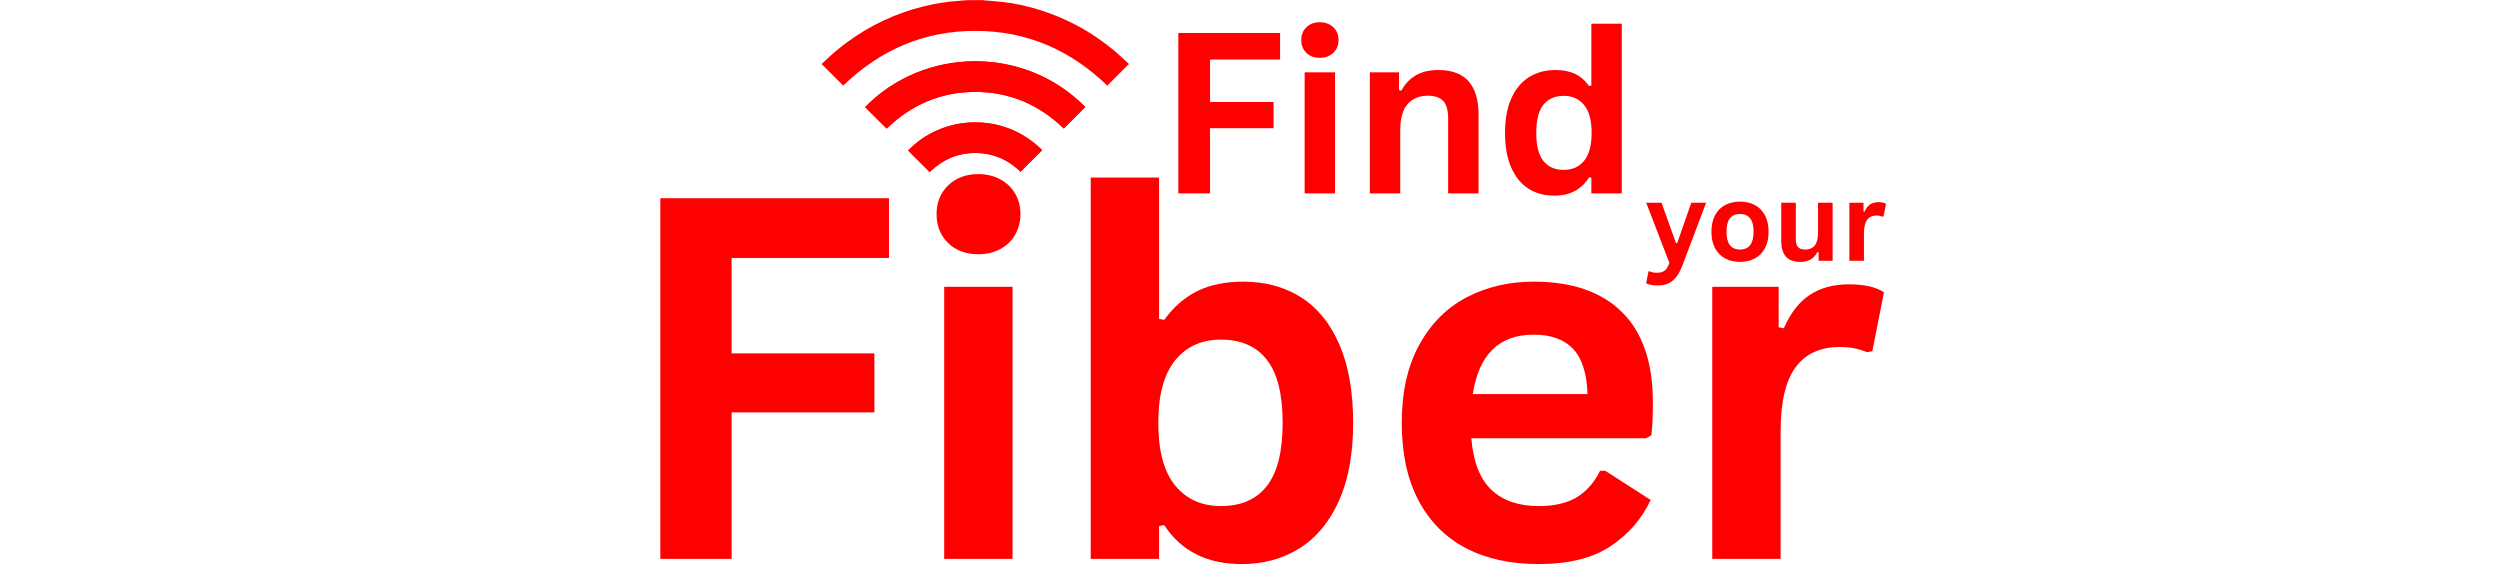
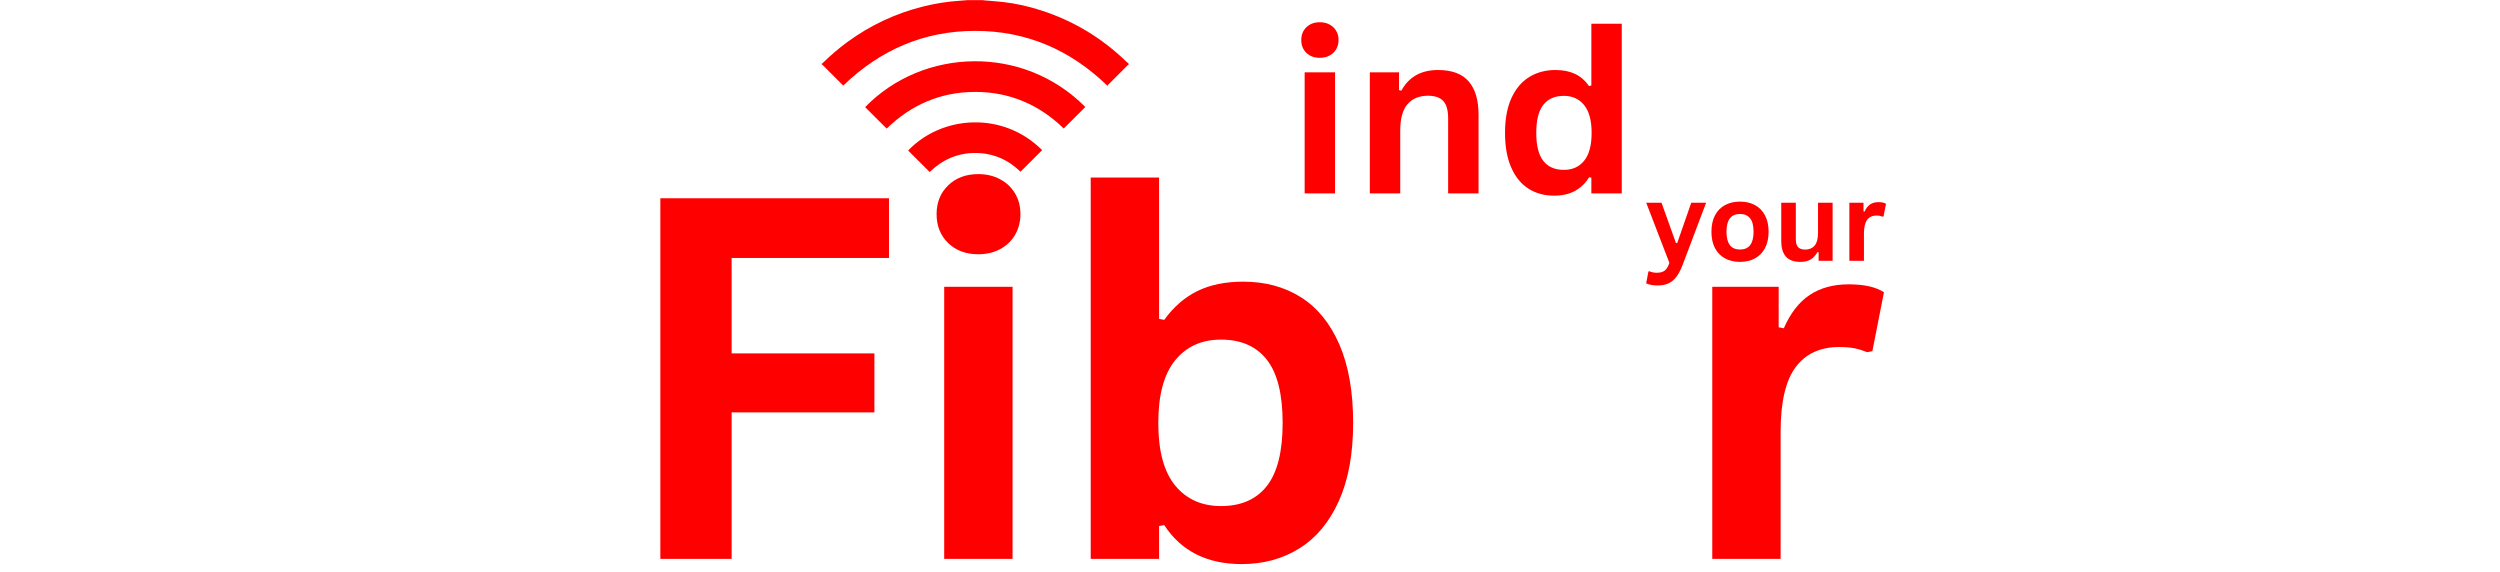
<svg xmlns="http://www.w3.org/2000/svg" width="800" zoomAndPan="magnify" viewBox="0 0 600 137.25" height="183" preserveAspectRatio="xMidYMid meet" version="1.0">
  <defs>
    <g />
    <clipPath id="32e1495999">
      <path d="M 207 14 L 261 14 L 261 58.184 L 207 58.184 Z M 207 14 " clip-rule="nonzero" />
    </clipPath>
    <clipPath id="760068a2f6">
      <path d="M 197.219 0 L 271 0 L 271 21 L 197.219 21 Z M 197.219 0 " clip-rule="nonzero" />
    </clipPath>
    <clipPath id="5c23d36788">
      <path d="M 228 46 L 240 46 L 240 58.184 L 228 58.184 Z M 228 46 " clip-rule="nonzero" />
    </clipPath>
  </defs>
  <g clip-path="url(#32e1495999)">
-     <path fill="#ff0000" d="M 212.801 30.863 C 218.699 25.129 225.785 22.059 234.07 22.059 C 242.355 22.062 249.438 25.141 255.297 30.84 C 257.035 29.109 258.754 27.395 260.473 25.684 C 245.688 10.707 221.578 11.367 207.633 25.711 C 209.344 27.418 211.059 29.125 212.801 30.863 Z M 223.121 41.285 C 226.18 38.316 229.809 36.715 234.062 36.715 C 238.32 36.715 241.957 38.324 244.926 41.211 C 246.676 39.461 248.395 37.75 250.113 36.035 C 240.758 26.656 226.105 27.617 217.965 36.113 C 217.992 36.148 218.02 36.188 218.051 36.223 C 219.73 37.898 221.41 39.574 223.121 41.285 Z M 239.996 52.266 C 240 49 237.363 46.359 234.102 46.359 C 230.859 46.363 228.215 49 228.203 52.238 C 228.191 55.496 230.832 58.152 234.09 58.156 C 237.359 58.164 239.996 55.535 239.996 52.266 Z M 239.996 52.266 " fill-opacity="1" fill-rule="nonzero" />
-   </g>
+     </g>
  <g clip-path="url(#760068a2f6)">
    <path fill="#ff0000" d="M 270.902 15.453 C 270.801 15.531 270.688 15.598 270.598 15.691 C 269.074 17.211 267.555 18.73 266.039 20.254 C 265.941 20.352 265.875 20.473 265.793 20.59 C 256.902 11.98 246.391 7.41 234.062 7.41 C 221.746 7.41 211.242 11.973 202.383 20.535 C 202.301 20.457 202.207 20.371 202.113 20.277 C 200.586 18.75 199.059 17.219 197.527 15.691 C 197.434 15.598 197.32 15.531 197.219 15.453 C 197.219 15.402 197.219 15.355 197.219 15.305 C 197.312 15.23 197.414 15.164 197.5 15.082 C 199.352 13.277 201.301 11.594 203.391 10.07 C 208.906 6.043 214.973 3.191 221.602 1.551 C 224.5 0.832 227.438 0.355 230.422 0.176 C 231.008 0.141 231.594 0.082 232.18 0.035 C 233.434 0.035 234.688 0.035 235.941 0.035 C 236.023 0.055 236.109 0.078 236.191 0.086 C 237.711 0.219 239.23 0.316 240.742 0.484 C 243.832 0.832 246.852 1.527 249.812 2.477 C 257.547 4.965 264.34 9.035 270.195 14.676 C 270.422 14.895 270.668 15.094 270.902 15.305 C 270.902 15.355 270.902 15.402 270.902 15.453 Z M 270.902 15.453 " fill-opacity="1" fill-rule="nonzero" />
  </g>
  <path fill="#ff0000" d="M 212.801 30.863 C 211.059 29.125 209.344 27.418 207.633 25.711 C 221.578 11.367 245.688 10.707 260.473 25.684 C 258.754 27.395 257.035 29.109 255.297 30.84 C 249.438 25.141 242.355 22.062 234.07 22.059 C 225.785 22.059 218.699 25.129 212.801 30.863 Z M 212.801 30.863 " fill-opacity="1" fill-rule="nonzero" />
  <path fill="#ff0000" d="M 223.121 41.285 C 221.41 39.574 219.73 37.898 218.051 36.223 C 218.02 36.188 217.992 36.148 217.965 36.113 C 226.105 27.617 240.758 26.656 250.113 36.035 C 248.395 37.75 246.676 39.461 244.926 41.211 C 241.957 38.324 238.32 36.715 234.062 36.715 C 229.809 36.715 226.18 38.316 223.121 41.285 Z M 223.121 41.285 " fill-opacity="1" fill-rule="nonzero" />
  <g clip-path="url(#5c23d36788)">
    <path fill="#ff0000" d="M 239.996 52.266 C 239.996 55.535 237.359 58.164 234.09 58.156 C 230.832 58.152 228.191 55.496 228.203 52.238 C 228.215 49 230.859 46.363 234.102 46.359 C 237.363 46.359 240 49 239.996 52.266 Z M 239.996 52.266 " fill-opacity="1" fill-rule="nonzero" />
  </g>
  <g fill="#ff0000" fill-opacity="1">
    <g transform="translate(147.232, 134.129)">
      <g>
        <path d="M 66.125 -86.547 L 66.125 -72.219 L 28.359 -72.219 L 28.359 -49.312 L 62.625 -49.312 L 62.625 -35.156 L 28.359 -35.156 L 28.359 0 L 11.25 0 L 11.25 -86.547 Z M 66.125 -86.547 " />
      </g>
    </g>
  </g>
  <g fill="#ff0000" fill-opacity="1">
    <g transform="translate(217.202, 134.129)">
      <g>
        <path d="M 17.578 -73.109 C 14.617 -73.109 12.211 -74.004 10.359 -75.797 C 8.504 -77.598 7.578 -79.914 7.578 -82.75 C 7.578 -85.551 8.504 -87.848 10.359 -89.641 C 12.211 -91.441 14.617 -92.344 17.578 -92.344 C 19.555 -92.344 21.312 -91.926 22.844 -91.094 C 24.383 -90.27 25.578 -89.133 26.422 -87.688 C 27.273 -86.25 27.703 -84.602 27.703 -82.75 C 27.703 -80.895 27.273 -79.238 26.422 -77.781 C 25.578 -76.32 24.383 -75.176 22.844 -74.344 C 21.312 -73.52 19.555 -73.109 17.578 -73.109 Z M 9.406 0 L 9.406 -65.297 L 25.812 -65.297 L 25.812 0 Z M 9.406 0 " />
      </g>
    </g>
  </g>
  <g fill="#ff0000" fill-opacity="1">
    <g transform="translate(252.365, 134.129)">
      <g>
        <path d="M 45.641 1.25 C 37.316 1.25 31.117 -1.867 27.047 -8.109 L 25.812 -7.875 L 25.812 0 L 9.406 0 L 9.406 -91.516 L 25.812 -91.516 L 25.812 -57.594 L 27.047 -57.359 C 29.297 -60.473 31.953 -62.781 35.016 -64.281 C 38.078 -65.781 41.738 -66.531 46 -66.531 C 51.281 -66.531 55.895 -65.285 59.844 -62.797 C 63.789 -60.316 66.867 -56.539 69.078 -51.469 C 71.285 -46.395 72.391 -40.113 72.391 -32.625 C 72.391 -25.195 71.242 -18.945 68.953 -13.875 C 66.672 -8.812 63.516 -5.023 59.484 -2.516 C 55.461 -0.004 50.848 1.25 45.641 1.25 Z M 40.672 -12.672 C 45.484 -12.672 49.148 -14.273 51.672 -17.484 C 54.203 -20.703 55.469 -25.75 55.469 -32.625 C 55.469 -39.531 54.203 -44.586 51.672 -47.797 C 49.148 -51.016 45.484 -52.625 40.672 -52.625 C 36.047 -52.625 32.379 -50.969 29.672 -47.656 C 26.973 -44.344 25.625 -39.332 25.625 -32.625 C 25.625 -25.906 26.973 -20.898 29.672 -17.609 C 32.379 -14.316 36.047 -12.672 40.672 -12.672 Z M 40.672 -12.672 " />
      </g>
    </g>
  </g>
  <g fill="#ff0000" fill-opacity="1">
    <g transform="translate(330.563, 134.129)">
      <g>
-         <path d="M 64.531 -28.953 L 22.547 -28.953 C 23.023 -23.266 24.645 -19.129 27.406 -16.547 C 30.164 -13.961 33.938 -12.672 38.719 -12.672 C 42.469 -12.672 45.504 -13.367 47.828 -14.766 C 50.16 -16.172 52.035 -18.297 53.453 -21.141 L 54.703 -21.141 L 65.594 -14.141 C 63.457 -9.566 60.238 -5.859 55.938 -3.016 C 51.633 -0.172 45.895 1.25 38.719 1.25 C 31.969 1.25 26.133 -0.031 21.219 -2.594 C 16.312 -5.164 12.523 -8.988 9.859 -14.062 C 7.191 -19.133 5.859 -25.32 5.859 -32.625 C 5.859 -40.039 7.258 -46.289 10.062 -51.375 C 12.863 -56.469 16.648 -60.266 21.422 -62.766 C 26.203 -65.273 31.57 -66.531 37.531 -66.531 C 46.758 -66.531 53.832 -64.082 58.75 -59.188 C 63.664 -54.301 66.125 -47.125 66.125 -37.656 C 66.125 -34.219 66.004 -31.551 65.766 -29.656 Z M 50.438 -39.547 C 50.281 -44.516 49.125 -48.133 46.969 -50.406 C 44.82 -52.676 41.676 -53.812 37.531 -53.812 C 29.238 -53.812 24.363 -49.055 22.906 -39.547 Z M 50.438 -39.547 " />
-       </g>
+         </g>
    </g>
  </g>
  <g fill="#ff0000" fill-opacity="1">
    <g transform="translate(401.539, 134.129)">
      <g>
        <path d="M 9.406 0 L 9.406 -65.297 L 25.344 -65.297 L 25.344 -55.578 L 26.578 -55.344 C 28.16 -58.977 30.234 -61.645 32.797 -63.344 C 35.359 -65.039 38.473 -65.891 42.141 -65.891 C 45.859 -65.891 48.68 -65.254 50.609 -63.984 L 47.828 -49.844 L 46.594 -49.609 C 45.52 -50.035 44.488 -50.348 43.5 -50.547 C 42.52 -50.742 41.316 -50.844 39.891 -50.844 C 35.316 -50.844 31.828 -49.234 29.422 -46.016 C 27.016 -42.805 25.812 -37.648 25.812 -30.547 L 25.812 0 Z M 9.406 0 " />
      </g>
    </g>
  </g>
  <g fill="#ff0000" fill-opacity="1">
    <g transform="translate(277.798, 46.412)">
      <g>
-         <path d="M 29.422 -38.5 L 29.422 -32.125 L 12.609 -32.125 L 12.609 -21.938 L 27.859 -21.938 L 27.859 -15.641 L 12.609 -15.641 L 12.609 0 L 5 0 L 5 -38.5 Z M 29.422 -38.5 " />
-       </g>
+         </g>
    </g>
  </g>
  <g fill="#ff0000" fill-opacity="1">
    <g transform="translate(308.928, 46.412)">
      <g>
        <path d="M 7.828 -32.531 C 6.504 -32.531 5.43 -32.926 4.609 -33.719 C 3.785 -34.52 3.375 -35.551 3.375 -36.812 C 3.375 -38.062 3.785 -39.082 4.609 -39.875 C 5.43 -40.676 6.504 -41.078 7.828 -41.078 C 8.703 -41.078 9.477 -40.895 10.156 -40.531 C 10.844 -40.164 11.375 -39.66 11.75 -39.016 C 12.133 -38.379 12.328 -37.645 12.328 -36.812 C 12.328 -35.988 12.133 -35.25 11.75 -34.594 C 11.375 -33.945 10.844 -33.441 10.156 -33.078 C 9.477 -32.711 8.703 -32.531 7.828 -32.531 Z M 4.188 0 L 4.188 -29.047 L 11.484 -29.047 L 11.484 0 Z M 4.188 0 " />
      </g>
    </g>
  </g>
  <g fill="#ff0000" fill-opacity="1">
    <g transform="translate(324.572, 46.412)">
      <g>
        <path d="M 4.188 0 L 4.188 -29.047 L 11.188 -29.047 L 11.188 -24.781 L 11.75 -24.656 C 13.551 -27.957 16.484 -29.609 20.547 -29.609 C 23.898 -29.609 26.359 -28.691 27.922 -26.859 C 29.492 -25.035 30.281 -22.379 30.281 -18.891 L 30.281 0 L 22.984 0 L 22.984 -17.984 C 22.984 -19.922 22.598 -21.312 21.828 -22.156 C 21.055 -23.008 19.82 -23.438 18.125 -23.438 C 16.031 -23.438 14.398 -22.758 13.234 -21.406 C 12.066 -20.062 11.484 -17.938 11.484 -15.031 L 11.484 0 Z M 4.188 0 " />
      </g>
    </g>
  </g>
  <g fill="#ff0000" fill-opacity="1">
    <g transform="translate(358.598, 46.412)">
      <g>
        <path d="M 14.359 0.547 C 12.055 0.547 10.02 -0.008 8.25 -1.125 C 6.488 -2.238 5.109 -3.922 4.109 -6.172 C 3.109 -8.43 2.609 -11.211 2.609 -14.516 C 2.609 -17.828 3.117 -20.609 4.141 -22.859 C 5.172 -25.117 6.594 -26.805 8.406 -27.922 C 10.227 -29.047 12.332 -29.609 14.719 -29.609 C 16.531 -29.609 18.098 -29.297 19.422 -28.672 C 20.742 -28.047 21.863 -27.07 22.781 -25.75 L 23.328 -25.891 L 23.328 -40.719 L 30.625 -40.719 L 30.625 0 L 23.328 0 L 23.328 -3.766 L 22.781 -3.875 C 21.969 -2.5 20.859 -1.414 19.453 -0.625 C 18.055 0.156 16.359 0.547 14.359 0.547 Z M 16.719 -5.641 C 18.781 -5.641 20.406 -6.367 21.594 -7.828 C 22.789 -9.297 23.391 -11.523 23.391 -14.516 C 23.391 -17.492 22.789 -19.719 21.594 -21.188 C 20.406 -22.664 18.781 -23.406 16.719 -23.406 C 14.582 -23.406 12.945 -22.691 11.812 -21.266 C 10.676 -19.836 10.109 -17.586 10.109 -14.516 C 10.109 -11.453 10.676 -9.207 11.812 -7.781 C 12.945 -6.352 14.582 -5.641 16.719 -5.641 Z M 16.719 -5.641 " />
      </g>
    </g>
  </g>
  <g fill="#ff0000" fill-opacity="1">
    <g transform="translate(394.795, 62.589)">
      <g>
        <path d="M 3.078 5.922 C 2.484 5.922 1.941 5.875 1.453 5.781 C 0.973 5.688 0.582 5.562 0.281 5.406 L 0.828 2.578 L 1.062 2.5 C 1.27 2.613 1.531 2.703 1.844 2.766 C 2.156 2.836 2.477 2.875 2.812 2.875 C 3.375 2.875 3.844 2.797 4.219 2.641 C 4.594 2.492 4.91 2.25 5.172 1.906 C 5.43 1.57 5.66 1.102 5.859 0.5 L 0.297 -13.938 L 3.969 -13.938 L 7.438 -4.25 L 7.734 -4.25 L 11.109 -13.938 L 14.672 -13.938 L 9.078 0.875 C 8.629 2.07 8.133 3.035 7.594 3.766 C 7.062 4.492 6.43 5.035 5.703 5.391 C 4.973 5.742 4.098 5.922 3.078 5.922 Z M 3.078 5.922 " />
      </g>
    </g>
  </g>
  <g fill="#ff0000" fill-opacity="1">
    <g transform="translate(409.496, 62.589)">
      <g>
        <path d="M 8.109 0.266 C 6.742 0.266 5.539 -0.016 4.5 -0.578 C 3.469 -1.141 2.664 -1.961 2.094 -3.047 C 1.531 -4.129 1.25 -5.438 1.25 -6.969 C 1.25 -8.5 1.531 -9.805 2.094 -10.891 C 2.664 -11.984 3.469 -12.805 4.5 -13.359 C 5.539 -13.922 6.742 -14.203 8.109 -14.203 C 9.473 -14.203 10.672 -13.922 11.703 -13.359 C 12.734 -12.805 13.535 -11.984 14.109 -10.891 C 14.68 -9.805 14.969 -8.5 14.969 -6.969 C 14.969 -5.438 14.68 -4.129 14.109 -3.047 C 13.535 -1.961 12.734 -1.141 11.703 -0.578 C 10.672 -0.016 9.473 0.266 8.109 0.266 Z M 8.109 -2.703 C 10.273 -2.703 11.359 -4.125 11.359 -6.969 C 11.359 -8.438 11.078 -9.516 10.516 -10.203 C 9.961 -10.891 9.16 -11.234 8.109 -11.234 C 5.941 -11.234 4.859 -9.812 4.859 -6.969 C 4.859 -4.125 5.941 -2.703 8.109 -2.703 Z M 8.109 -2.703 " />
      </g>
    </g>
  </g>
  <g fill="#ff0000" fill-opacity="1">
    <g transform="translate(425.701, 62.589)">
      <g>
        <path d="M 6.391 0.266 C 4.816 0.266 3.656 -0.16 2.906 -1.016 C 2.164 -1.867 1.797 -3.098 1.797 -4.703 L 1.797 -13.938 L 5.297 -13.938 L 5.297 -5.141 C 5.297 -4.297 5.477 -3.676 5.844 -3.281 C 6.207 -2.883 6.773 -2.688 7.547 -2.688 C 8.516 -2.688 9.27 -3.004 9.812 -3.641 C 10.352 -4.285 10.625 -5.289 10.625 -6.656 L 10.625 -13.938 L 14.125 -13.938 L 14.125 0 L 10.766 0 L 10.766 -2.047 L 10.5 -2.109 C 10.051 -1.305 9.504 -0.707 8.859 -0.312 C 8.211 0.07 7.391 0.266 6.391 0.266 Z M 6.391 0.266 " />
      </g>
    </g>
  </g>
  <g fill="#ff0000" fill-opacity="1">
    <g transform="translate(441.831, 62.589)">
      <g>
        <path d="M 2.016 0 L 2.016 -13.938 L 5.406 -13.938 L 5.406 -11.875 L 5.672 -11.812 C 6.016 -12.594 6.457 -13.164 7 -13.531 C 7.551 -13.895 8.219 -14.078 9 -14.078 C 9.789 -14.078 10.395 -13.941 10.812 -13.672 L 10.219 -10.641 L 9.953 -10.594 C 9.723 -10.688 9.5 -10.754 9.281 -10.797 C 9.07 -10.836 8.816 -10.859 8.516 -10.859 C 7.535 -10.859 6.789 -10.516 6.281 -9.828 C 5.77 -9.141 5.516 -8.035 5.516 -6.516 L 5.516 0 Z M 2.016 0 " />
      </g>
    </g>
  </g>
</svg>